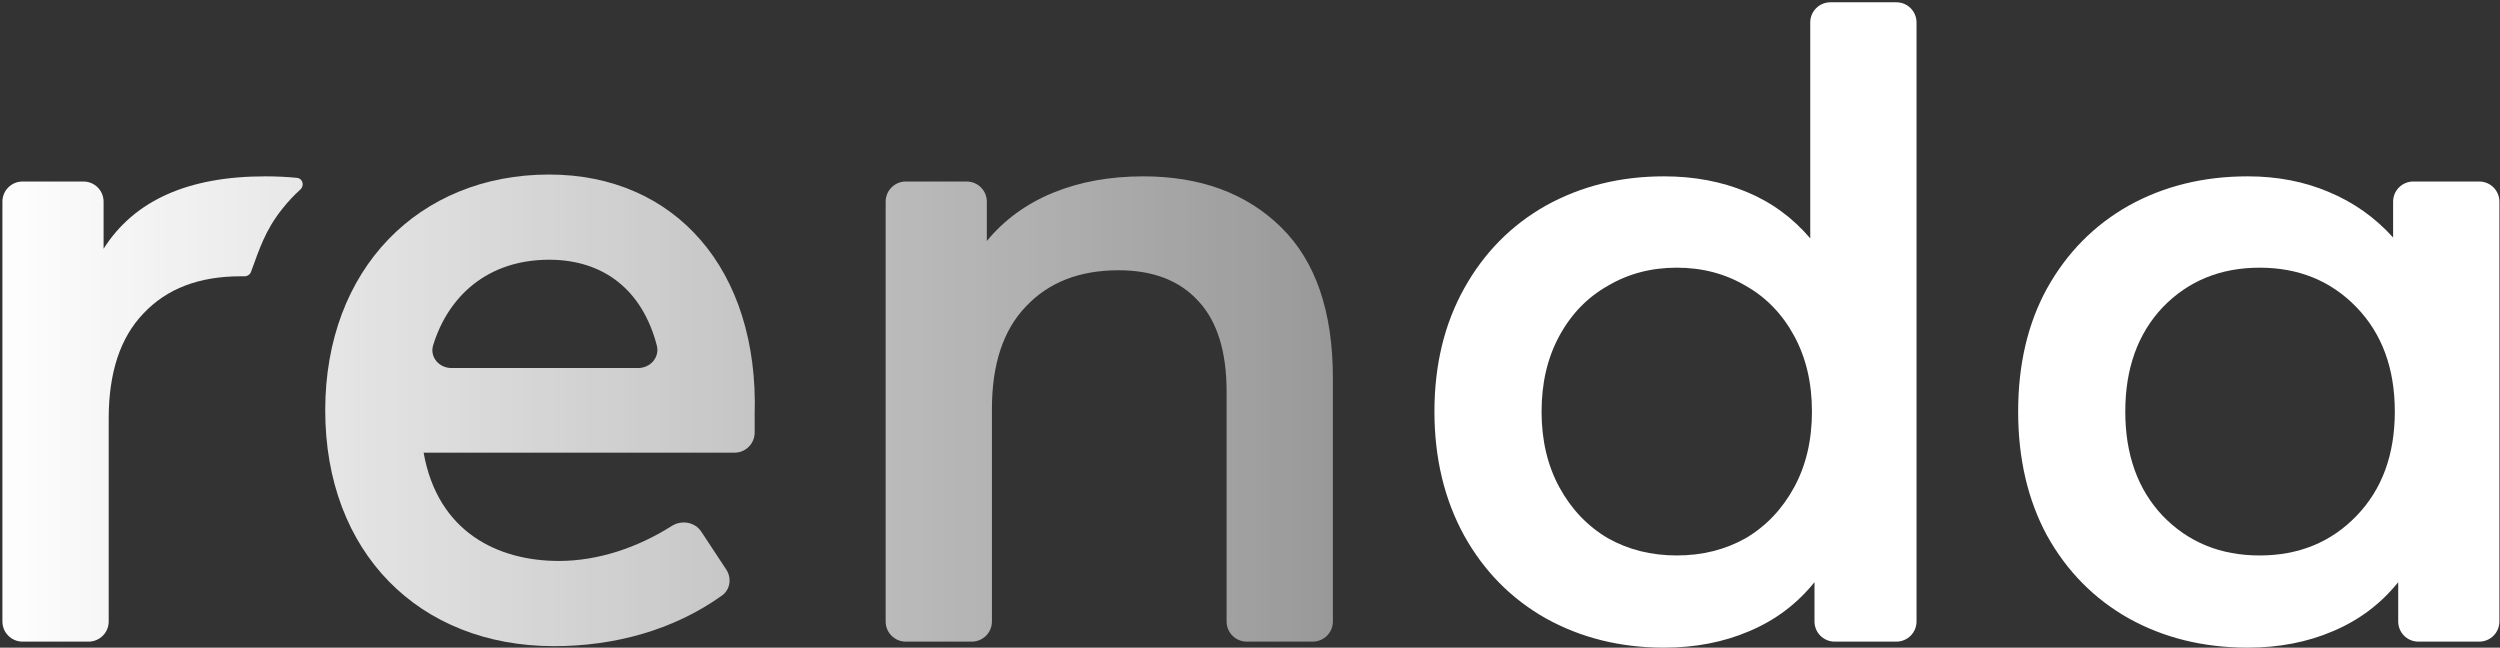
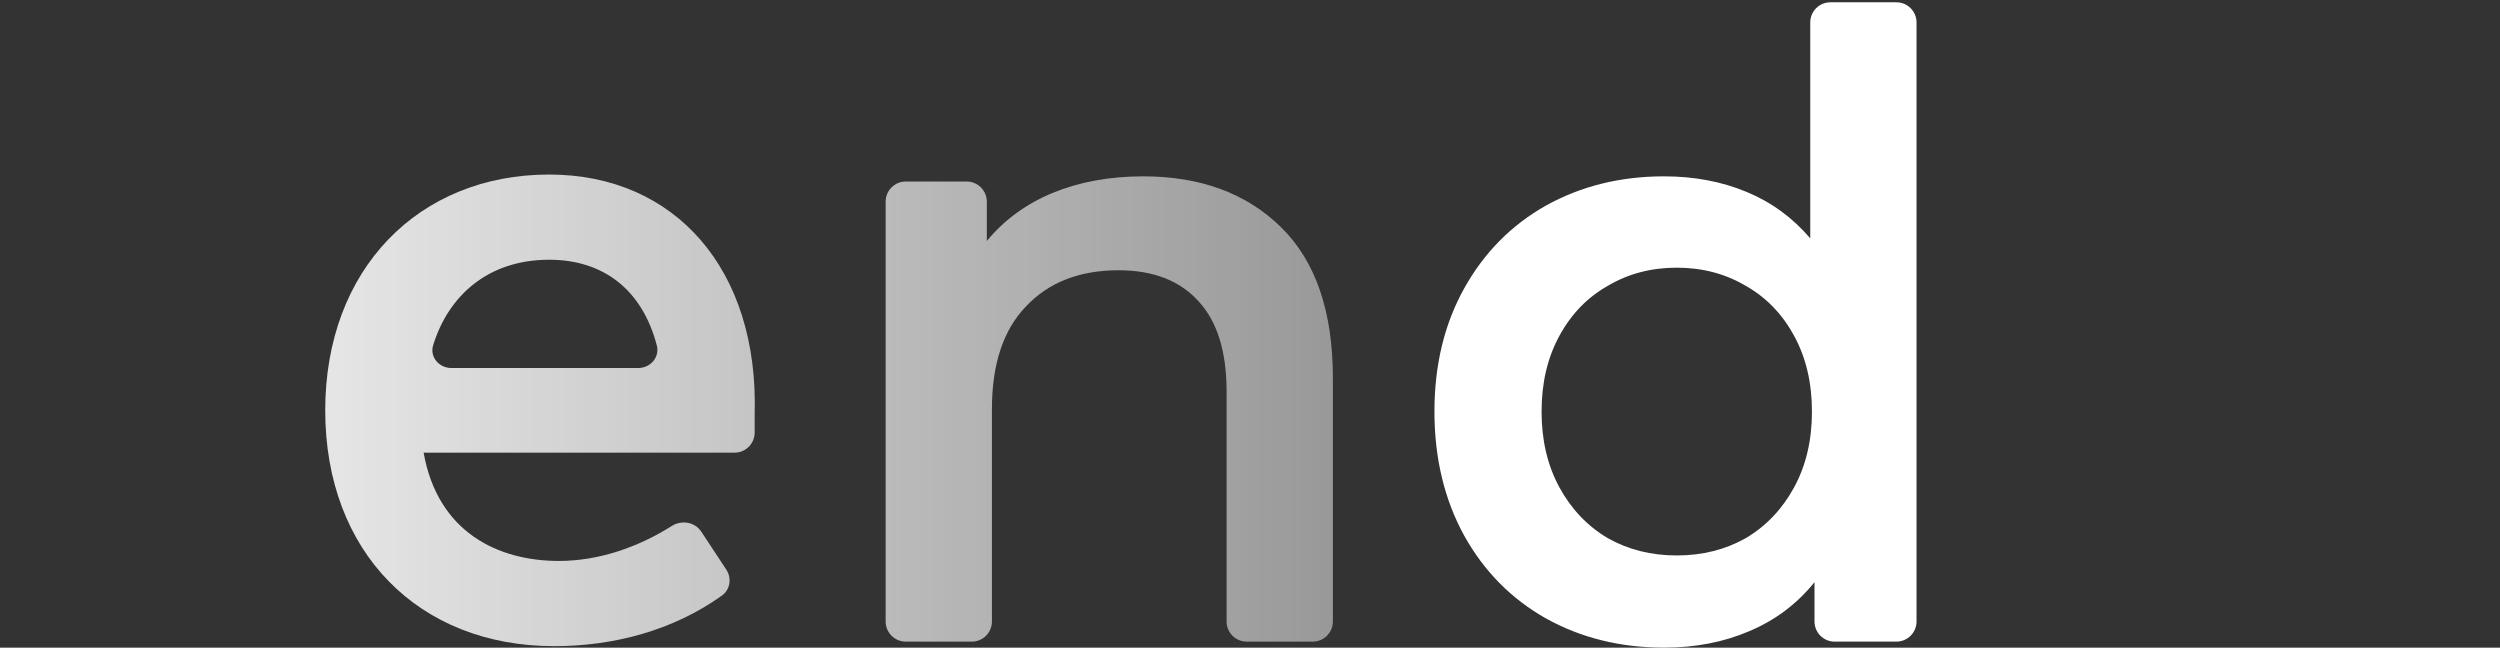
<svg xmlns="http://www.w3.org/2000/svg" width="745" height="193" viewBox="0 0 745 193" fill="none">
  <rect x="0" y="0" width="745" height="193" fill="#333333" stroke="none" />
  <path fill-rule="evenodd" clip-rule="evenodd" d="M96.917 122.282C96.917 80.185 124.78 52.011 163.657 52.011C201.077 52.011 226.186 80.185 224.89 123.593V128.895C224.89 132.209 222.203 134.895 218.89 134.895H126.238C130.449 158.646 148.43 167.164 166.573 167.164C178.251 167.164 190.046 163.158 200.178 156.744C203.115 154.886 207.074 155.54 208.987 158.441L216.424 169.721C218.108 172.275 217.615 175.709 215.126 177.487C200.49 187.943 182.802 192.554 165.115 192.554C124.78 192.554 96.917 164.543 96.917 122.282ZM163.657 77.4C179.756 77.4 191.391 86.299 195.732 102.952C196.646 106.459 193.812 109.669 190.188 109.669H134.511C130.839 109.669 127.995 106.379 129.078 102.871C133.639 88.093 145.451 77.4 163.657 77.4Z" fill="url(#paint0_linear_938_3535)" />
-   <path d="M89.522 56.463C90.802 55.3 90.206 53.166 88.485 52.997C85.471 52.7 82.313 52.552 79.012 52.552C56.04 52.552 39.993 59.741 30.871 74.12V60.092C30.871 56.778 28.185 54.092 24.871 54.092H6.72C3.406 54.092 0.72 56.778 0.72 60.092V185.203C0.72 188.517 3.406 191.203 6.72 191.203H26.392C29.705 191.203 32.392 188.517 32.392 185.203V124.702C32.392 111.008 35.854 100.566 42.78 93.377C49.706 86.016 59.334 82.336 71.665 82.336C71.782 82.336 72.323 82.335 72.888 82.334C73.739 82.332 74.511 81.802 74.806 81.003C77.317 74.192 78.993 68.715 84.044 62.331C85.938 59.938 87.697 58.122 89.522 56.463Z" fill="url(#paint1_linear_938_3535)" />
  <path d="M340.695 52.552C357.755 52.552 371.438 57.601 381.742 67.701C392.045 77.8 397.197 92.778 397.197 112.634V185.203C397.197 188.517 394.511 191.203 391.197 191.203H371.526C368.212 191.203 365.526 188.517 365.526 185.203V116.742C365.526 104.76 362.738 95.773 357.164 89.782C351.59 83.62 343.651 80.539 333.347 80.539C321.692 80.539 312.486 84.133 305.729 91.323C298.973 98.341 295.594 108.526 295.594 121.877V185.203C295.594 188.517 292.908 191.203 289.594 191.203H269.923C266.609 191.203 263.923 188.517 263.923 185.203V60.092C263.923 56.778 266.609 54.092 269.923 54.092H288.074C291.388 54.092 294.074 56.778 294.074 60.092V71.809C299.311 65.475 305.898 60.682 313.837 57.43C321.776 54.178 330.729 52.552 340.695 52.552Z" fill="url(#paint2_linear_938_3535)" />
  <path fill-rule="evenodd" clip-rule="evenodd" d="M565.126 191.202C568.439 191.202 571.126 188.515 571.126 185.202V6.684C571.126 3.371 568.439 0.684 565.126 0.684H545.454C542.14 0.684 539.454 3.371 539.454 6.684V71.037C534.218 64.875 527.883 60.253 520.451 57.172C513.019 54.091 504.826 52.55 495.874 52.55C482.867 52.55 471.128 55.46 460.655 61.28C450.351 67.1 442.243 75.316 436.331 85.929C430.419 96.542 427.463 108.781 427.463 122.646C427.463 136.511 430.419 148.836 436.331 159.62C442.243 170.233 450.351 178.449 460.655 184.269C471.128 190.089 482.867 192.999 495.874 192.999C505.164 192.999 513.61 191.373 521.211 188.12C528.981 184.868 535.484 179.99 540.721 173.485V185.202C540.721 188.515 543.407 191.202 546.721 191.202H565.126ZM520.198 160.39C514.117 163.814 507.276 165.525 499.674 165.525C492.073 165.525 485.232 163.814 479.151 160.39C473.07 156.796 468.256 151.746 464.709 145.241C461.162 138.737 459.388 131.205 459.388 122.646C459.388 114.087 461.162 106.556 464.709 100.051C468.256 93.546 473.07 88.582 479.151 85.159C485.232 81.564 492.073 79.767 499.674 79.767C507.276 79.767 514.117 81.564 520.198 85.159C526.279 88.582 531.093 93.546 534.64 100.051C538.187 106.556 539.961 114.087 539.961 122.646C539.961 131.205 538.187 138.737 534.64 145.241C531.093 151.746 526.279 156.796 520.198 160.39Z" fill="white" />
-   <path fill-rule="evenodd" clip-rule="evenodd" d="M738.819 54.092C742.133 54.092 744.819 56.778 744.819 60.092V185.203C744.819 188.516 742.133 191.203 738.819 191.203H720.668C717.354 191.203 714.668 188.516 714.668 185.203V173.486C709.431 179.991 702.928 184.869 695.158 188.122C687.557 191.374 679.111 193 669.821 193C656.645 193 644.821 190.09 634.348 184.27C624.044 178.45 615.936 170.234 610.024 159.621C604.281 149.008 601.41 136.684 601.41 122.647C601.41 108.611 604.281 96.372 610.024 85.93C615.936 75.318 624.044 67.101 634.348 61.281C644.821 55.461 656.645 52.551 669.821 52.551C678.604 52.551 686.628 54.092 693.891 57.173C701.323 60.254 707.742 64.79 713.148 70.781V60.092C713.148 56.778 715.834 54.092 719.148 54.092H738.819ZM673.368 165.527C685.023 165.527 694.651 161.59 702.252 153.716C709.854 145.841 713.654 135.485 713.654 122.647C713.654 109.809 709.854 99.453 702.252 91.579C694.651 83.705 685.023 79.768 673.368 79.768C661.713 79.768 652.084 83.705 644.483 91.579C637.051 99.453 633.335 109.809 633.335 122.647C633.335 135.485 637.051 145.841 644.483 153.716C652.084 161.59 661.713 165.527 673.368 165.527Z" fill="white" />
  <defs>
    <linearGradient id="paint0_linear_938_3535" x1="-2.703" y1="52.011" x2="397.197" y2="52.011" gradientUnits="userSpaceOnUse">
      <stop stop-color="white" />
      <stop offset="1" stop-color="white" stop-opacity="0.5" />
    </linearGradient>
    <linearGradient id="paint1_linear_938_3535" x1="-2.703" y1="52.011" x2="397.197" y2="52.011" gradientUnits="userSpaceOnUse">
      <stop stop-color="white" />
      <stop offset="1" stop-color="white" stop-opacity="0.5" />
    </linearGradient>
    <linearGradient id="paint2_linear_938_3535" x1="-2.703" y1="52.011" x2="397.197" y2="52.011" gradientUnits="userSpaceOnUse">
      <stop stop-color="white" />
      <stop offset="1" stop-color="white" stop-opacity="0.5" />
    </linearGradient>
  </defs>
</svg>